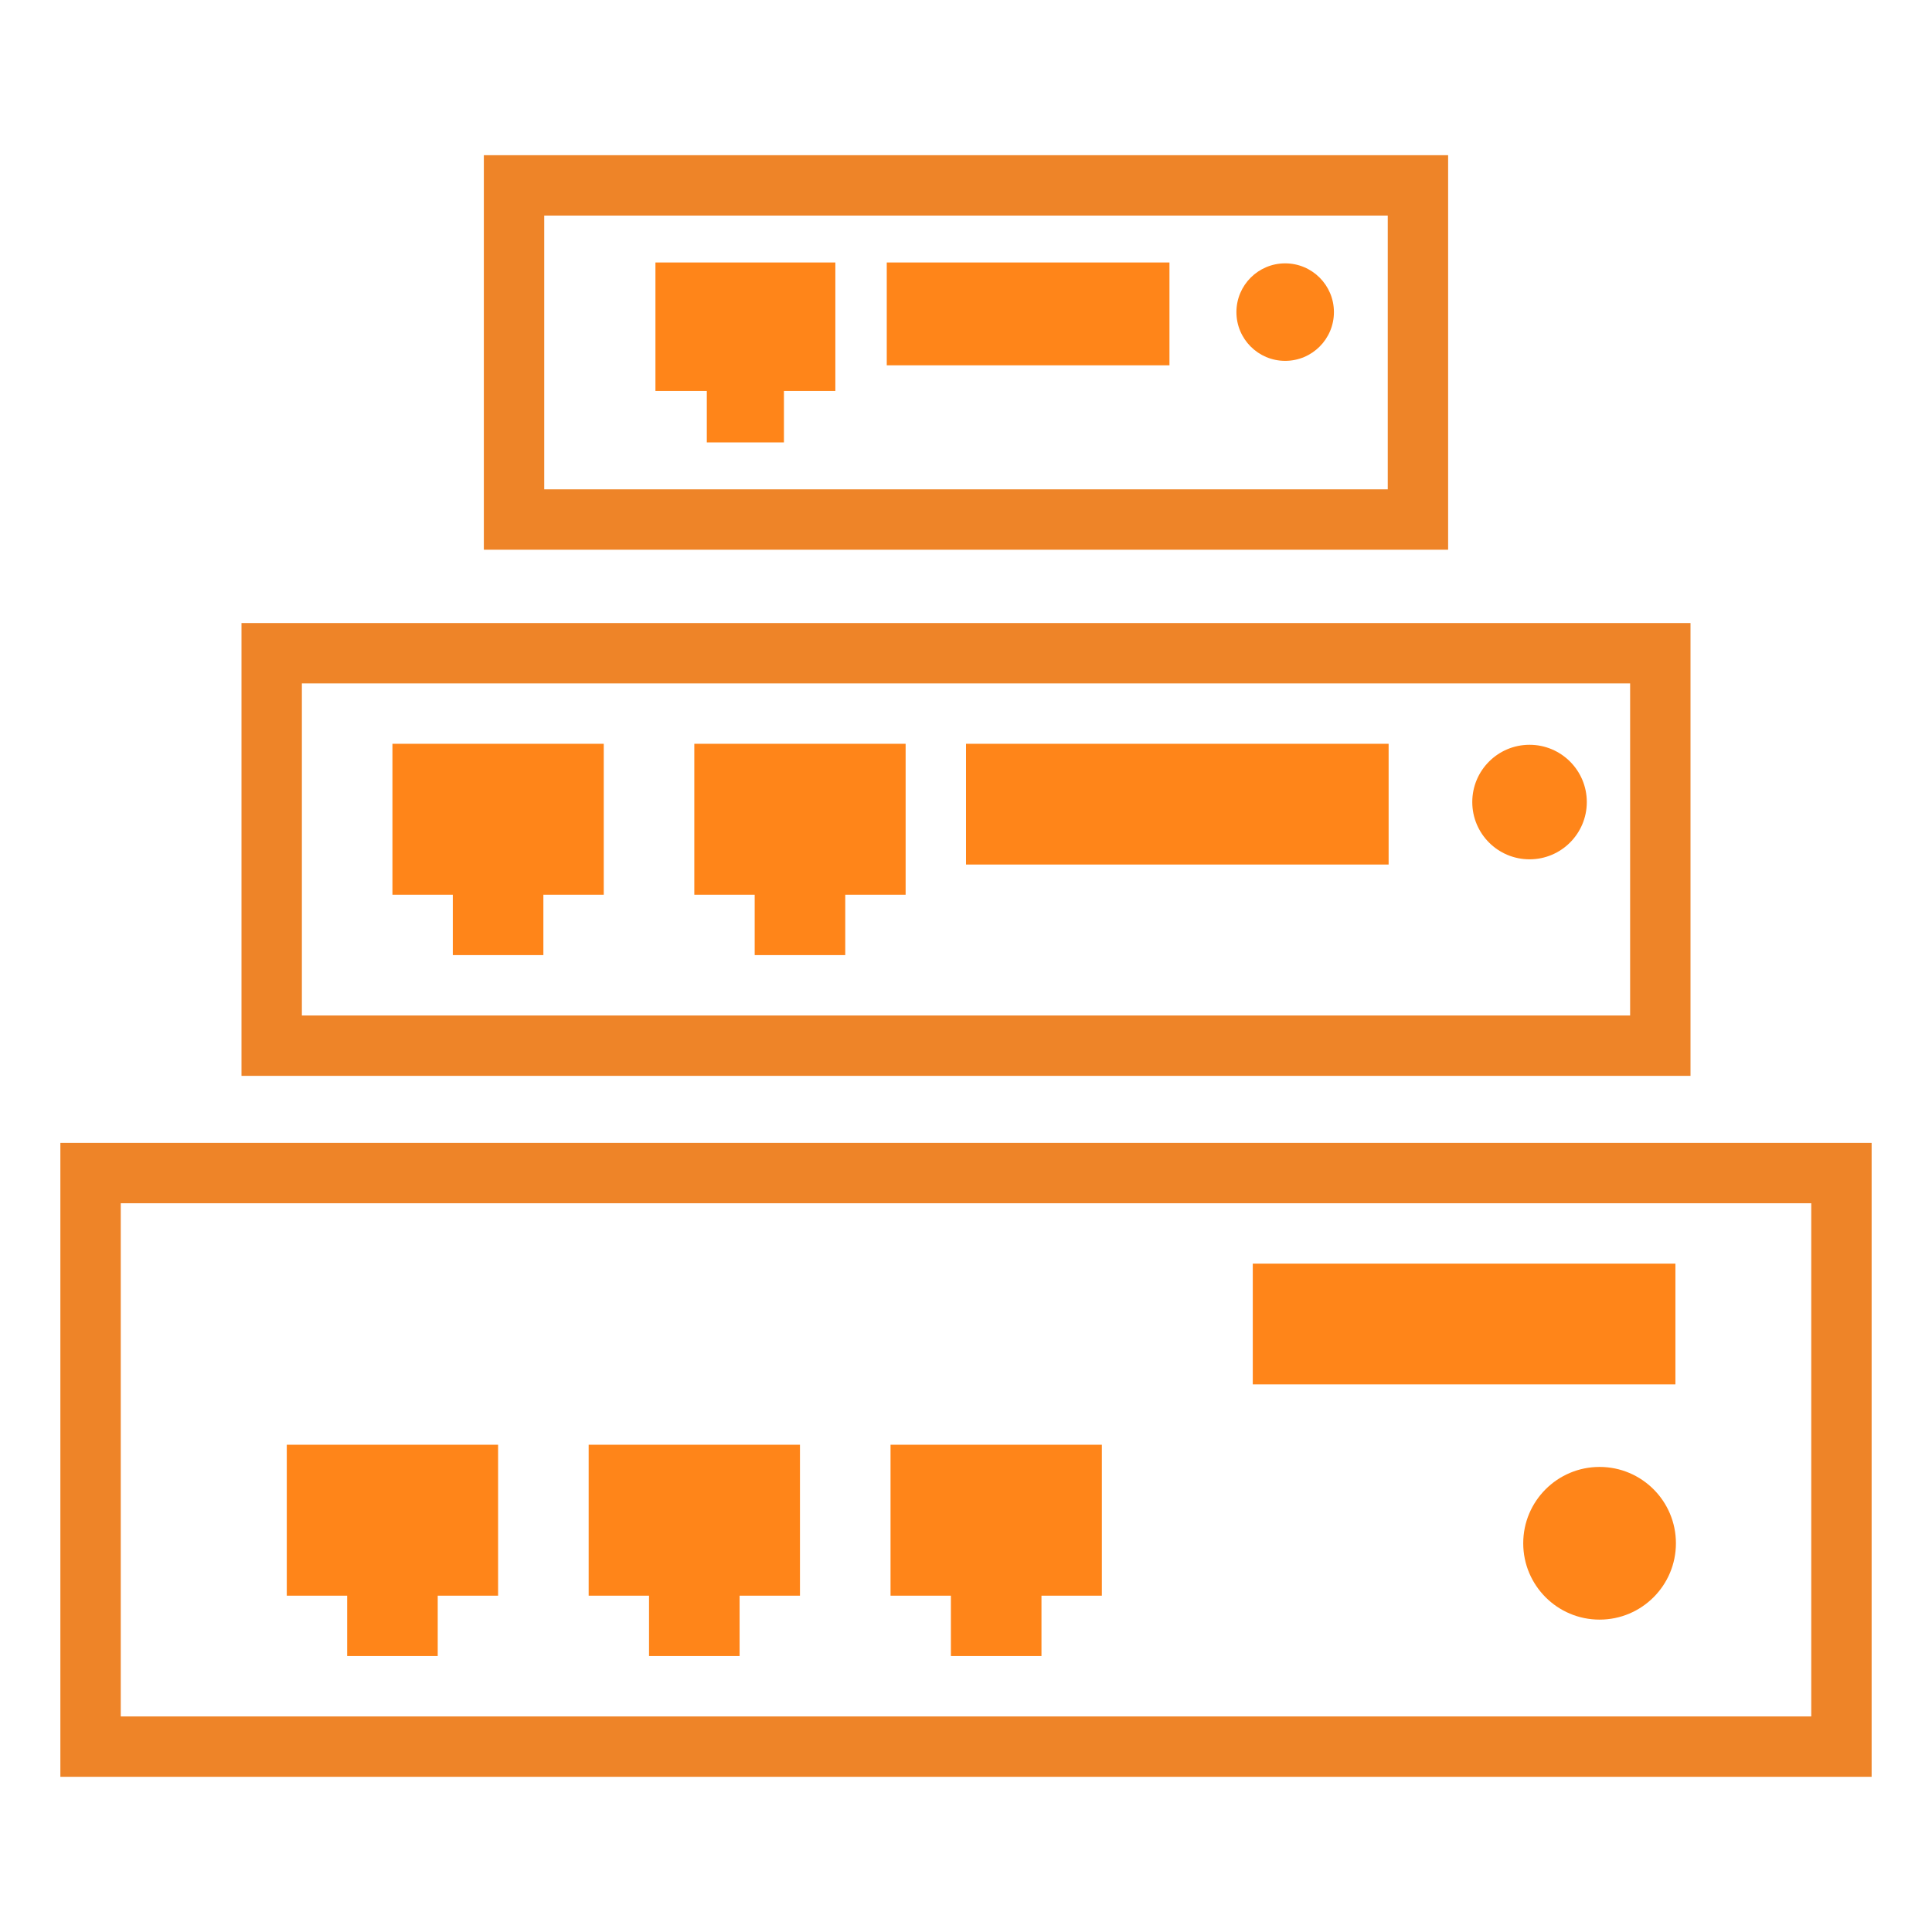
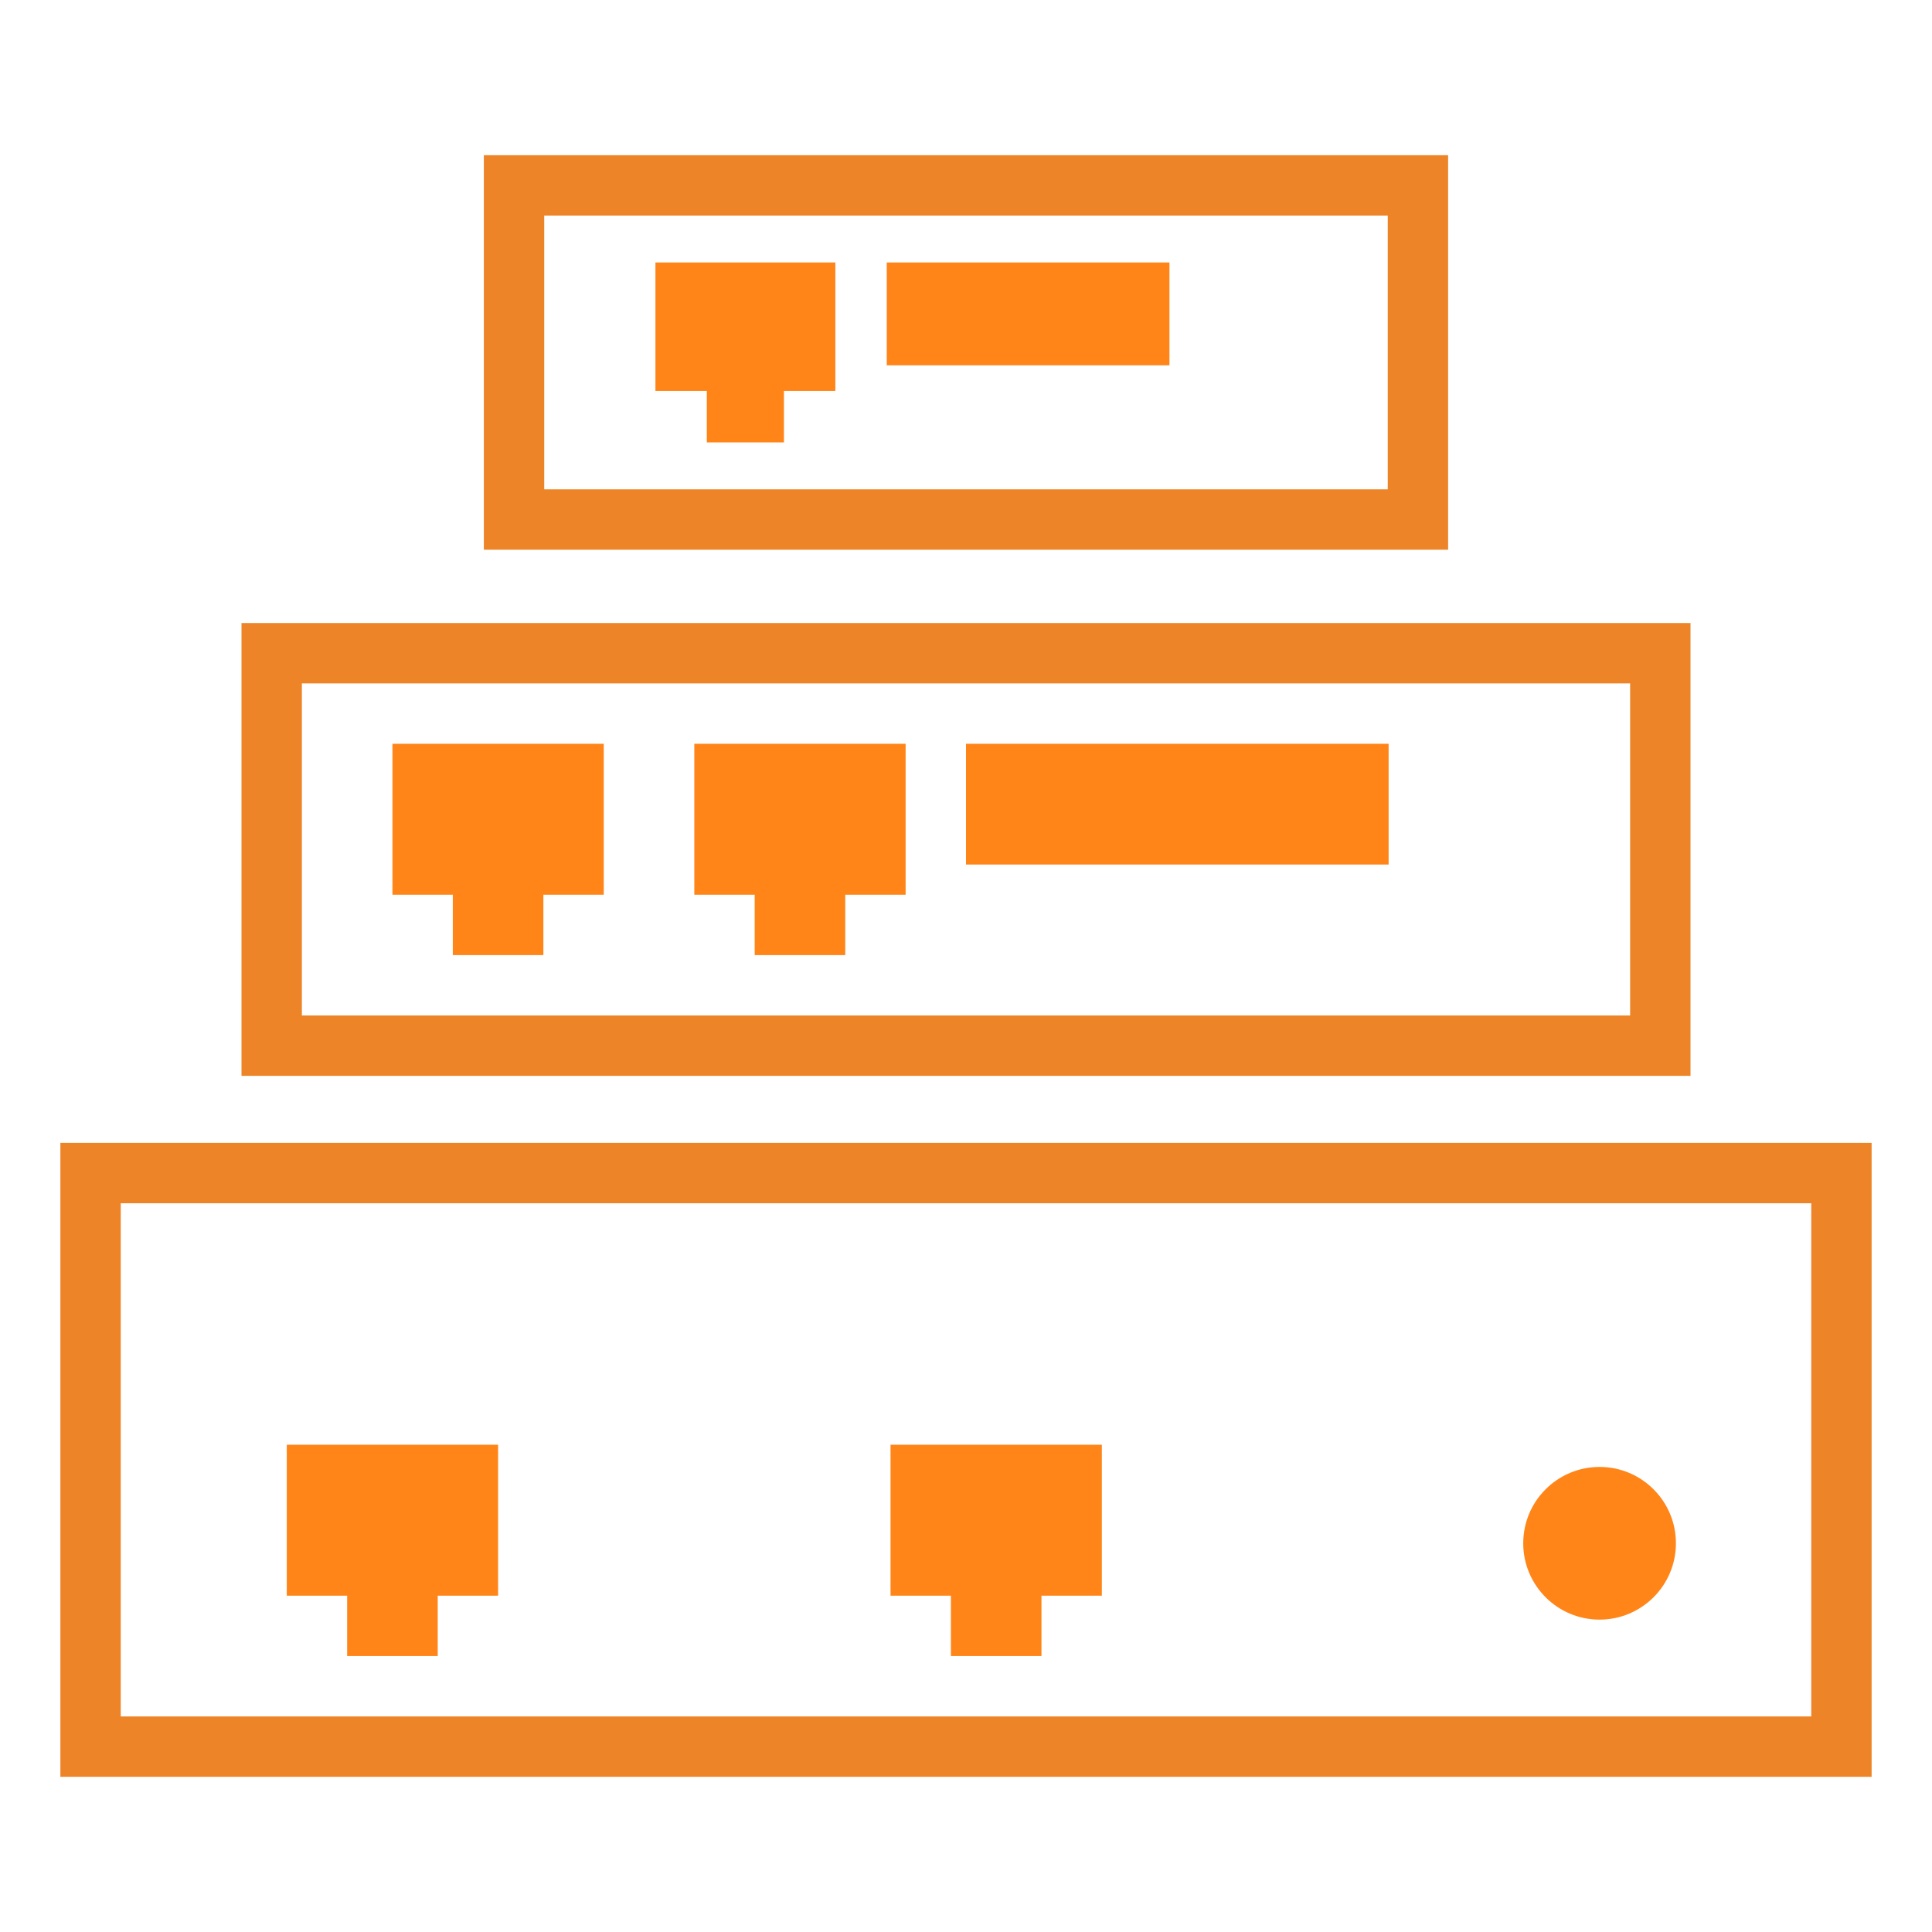
<svg xmlns="http://www.w3.org/2000/svg" version="1.1" id="Layer_1" x="0px" y="0px" width="64px" height="64px" viewBox="0 0 64 64" enable-background="new 0 0 64 64" xml:space="preserve">
  <g>
    <g>
      <rect x="3" y="38.859" fill="none" stroke="#EE8428" stroke-width="2" stroke-miterlimit="10" width="58" height="19" />
      <g>
-         <rect x="41.5" y="41.859" fill="#FF8519" width="14" height="4" />
        <circle fill="#FF8519" cx="52.988" cy="51.123" r="2.529" />
-         <polygon fill="#FF8519" points="19.5,47.859 26.5,47.859 26.5,52.859 24.5,52.859 24.5,54.859 21.5,54.859 21.5,52.859      19.5,52.859    " />
        <polygon fill="#FF8519" points="29.5,47.859 36.5,47.859 36.5,52.859 34.5,52.859 34.5,54.859 31.5,54.859 31.5,52.859      29.5,52.859    " />
        <polygon fill="#FF8519" points="9.5,47.859 16.5,47.859 16.5,52.859 14.5,52.859 14.5,54.859 11.5,54.859 11.5,52.859      9.5,52.859    " />
      </g>
    </g>
    <g>
      <rect x="17.028" y="6.141" fill="none" stroke="#EE8428" stroke-width="2" stroke-miterlimit="10" width="29.943" height="11.069" />
      <g>
        <rect x="29.375" y="8.695" fill="#FF8519" width="9.365" height="3.406" />
-         <circle fill="#FF8519" cx="42.573" cy="10.339" r="1.615" />
        <polygon fill="#FF8519" points="21.712,8.695 27.672,8.695 27.672,12.952 25.969,12.952 25.969,14.656 23.414,14.656      23.414,12.952 21.712,12.952    " />
      </g>
    </g>
    <g>
      <rect x="9" y="21.639" fill="none" stroke="#EE8428" stroke-width="2" stroke-miterlimit="10" width="46" height="13" />
      <g>
        <rect x="32" y="24.639" fill="#FF8519" width="14" height="4" />
-         <circle fill="#FF8519" cx="50.668" cy="26.569" r="1.897" />
        <polygon fill="#FF8519" points="23,24.639 30,24.639 30,29.639 28,29.639 28,31.639 25,31.639 25,29.639 23,29.639    " />
        <polygon fill="#FF8519" points="13,24.639 20,24.639 20,29.639 18,29.639 18,31.639 15,31.639 15,29.639 13,29.639    " />
      </g>
    </g>
  </g>
</svg>